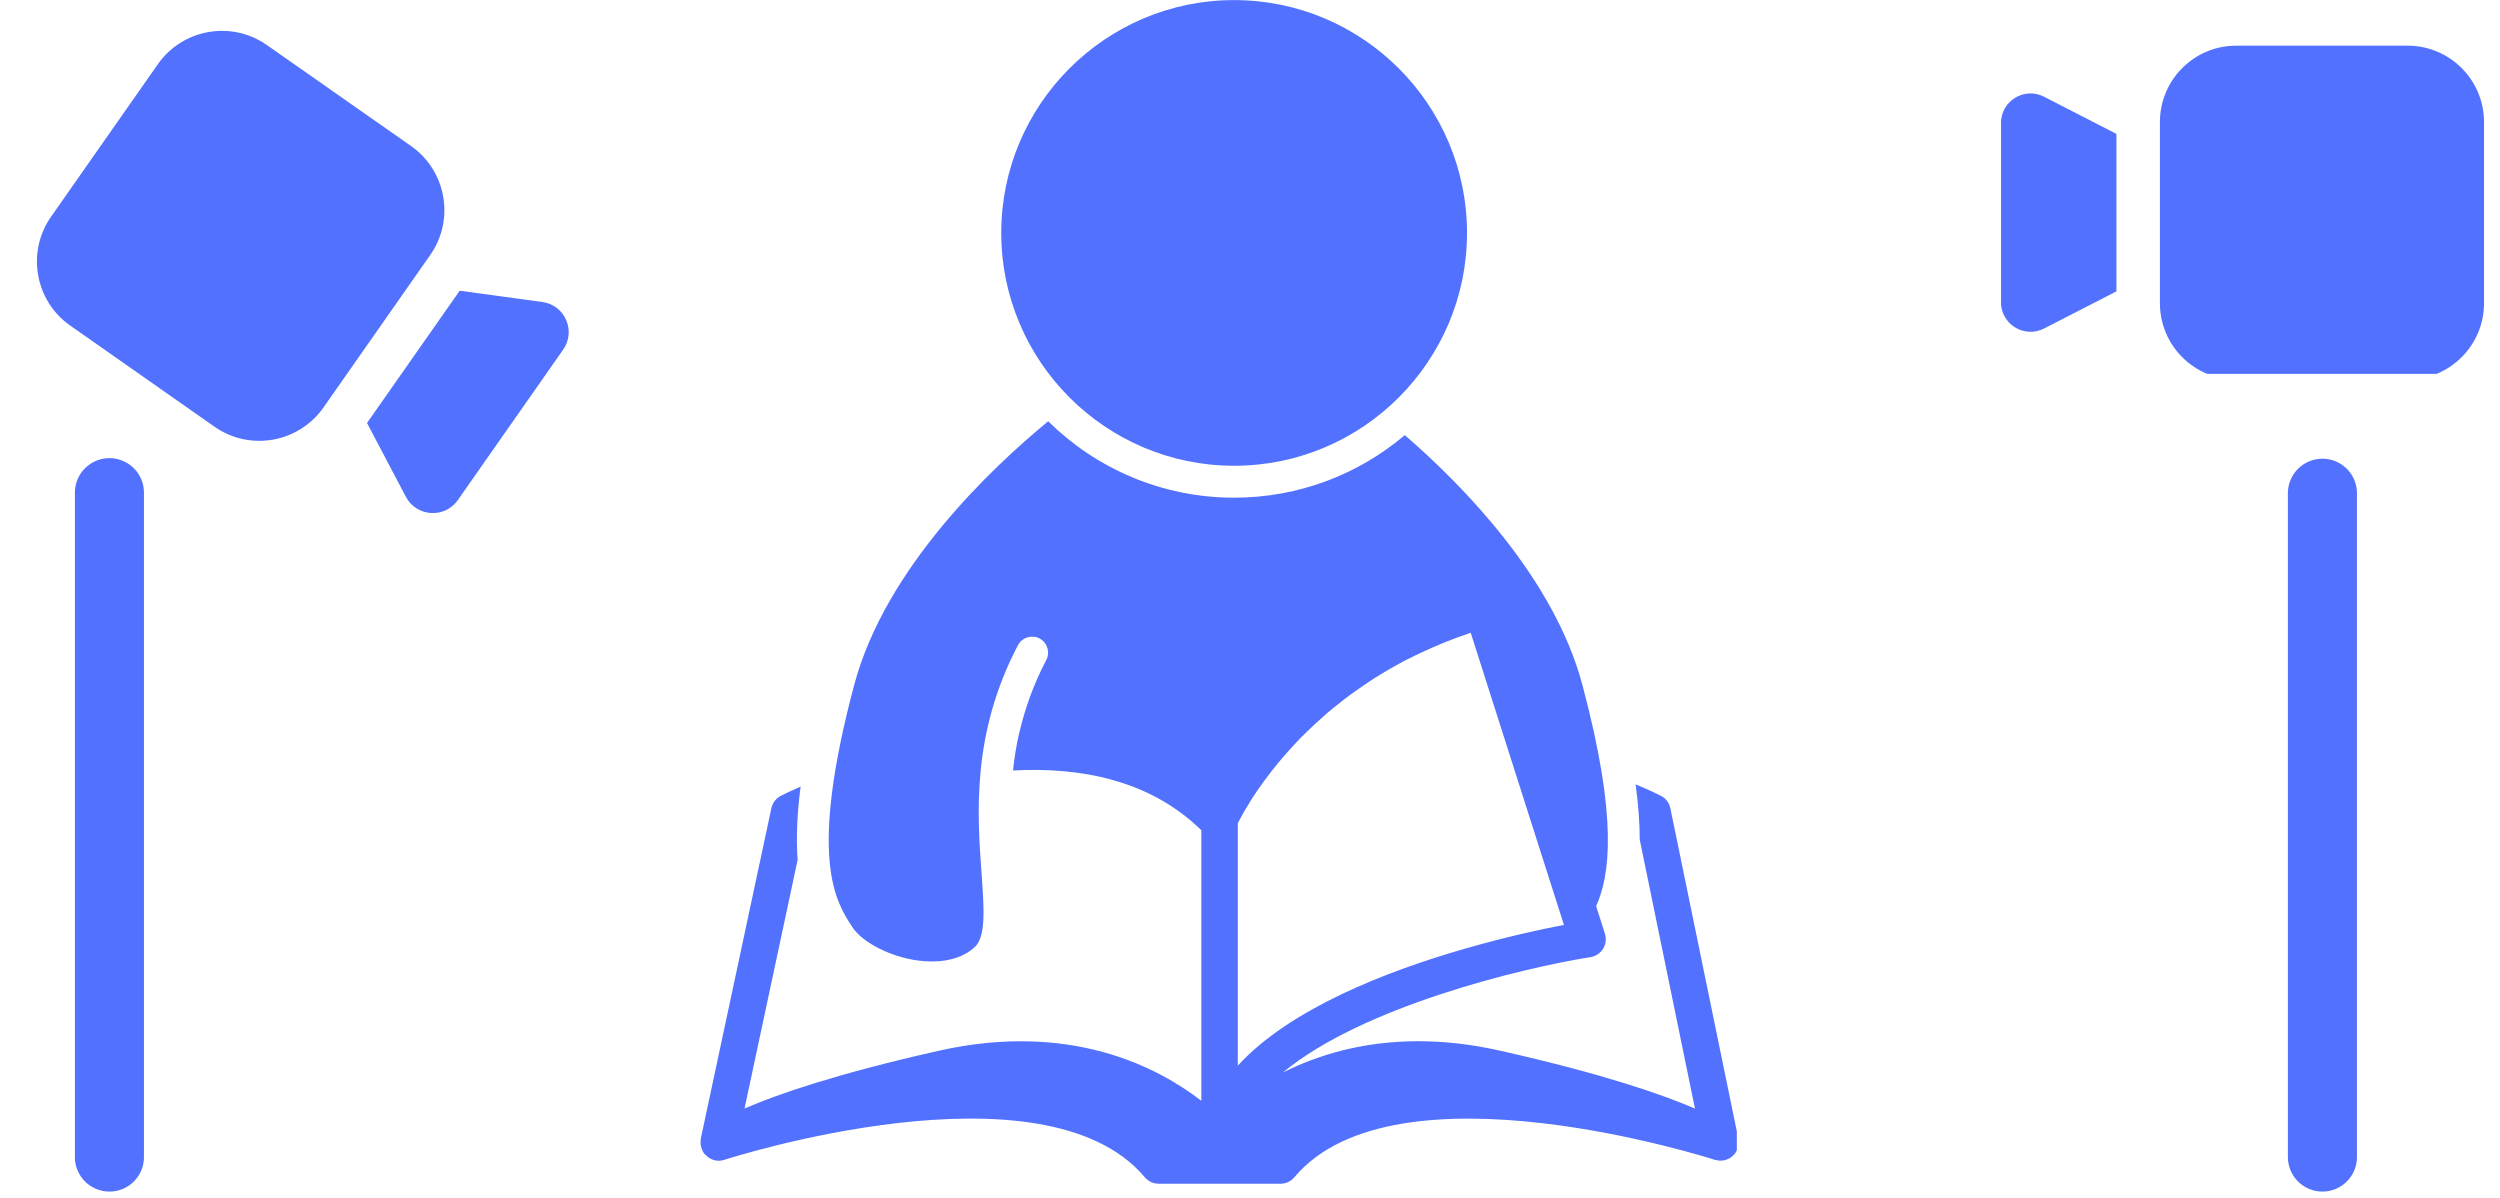
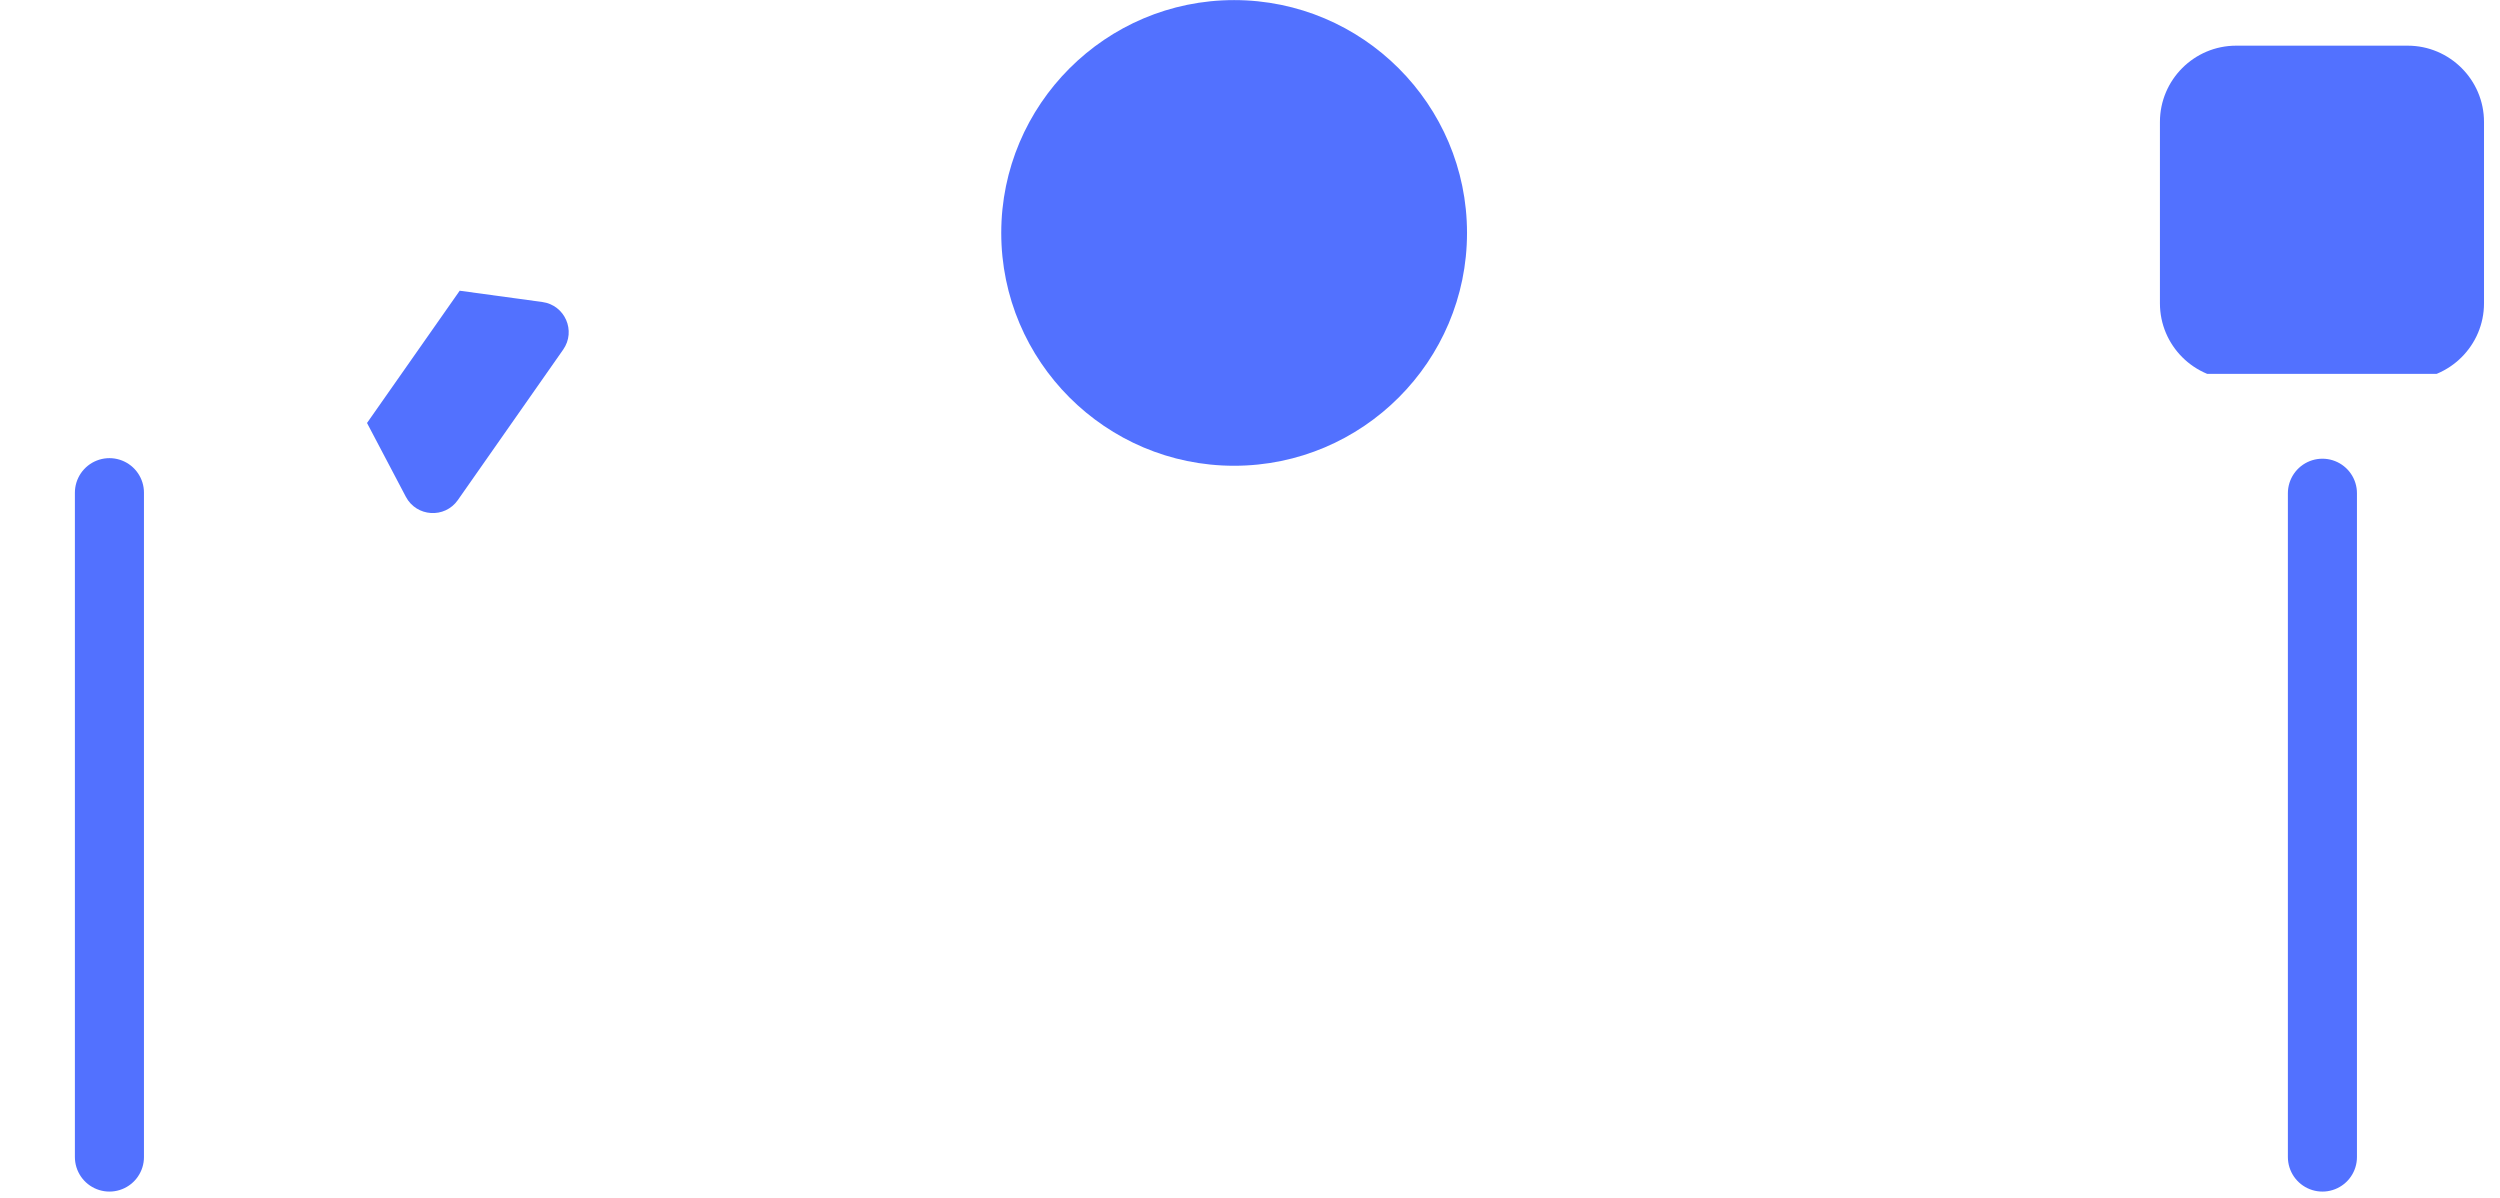
<svg xmlns="http://www.w3.org/2000/svg" width="144" zoomAndPan="magnify" viewBox="0 0 108 51.75" height="69" preserveAspectRatio="xMidYMid meet" version="1.0">
  <defs>
    <clipPath id="642f517476">
      <path d="M 30.246 18 L 75.031 18 L 75.031 51.5 L 30.246 51.5 Z M 30.246 18 " clip-rule="nonzero" />
    </clipPath>
    <clipPath id="2daf6a9aff">
      <path d="M 1 1 L 20 1 L 20 20 L 1 20 Z M 1 1 " clip-rule="nonzero" />
    </clipPath>
    <clipPath id="6f2d91f14e">
      <path d="M 8.754 0 L 26.48 12.418 L 17.918 24.645 L 0.188 12.227 Z M 8.754 0 " clip-rule="nonzero" />
    </clipPath>
    <clipPath id="ca314e750b">
-       <path d="M 8.754 0 L 26.48 12.418 L 17.918 24.645 L 0.188 12.227 Z M 8.754 0 " clip-rule="nonzero" />
-     </clipPath>
+       </clipPath>
    <clipPath id="c18013585c">
      <path d="M 15 12 L 25 12 L 25 23 L 15 23 Z M 15 12 " clip-rule="nonzero" />
    </clipPath>
    <clipPath id="dbbe469b80">
      <path d="M 8.754 0 L 26.48 12.418 L 17.918 24.645 L 0.188 12.227 Z M 8.754 0 " clip-rule="nonzero" />
    </clipPath>
    <clipPath id="c42057c9a0">
      <path d="M 8.754 0 L 26.48 12.418 L 17.918 24.645 L 0.188 12.227 Z M 8.754 0 " clip-rule="nonzero" />
    </clipPath>
    <clipPath id="0aeecb20c4">
      <path d="M 93 1.969 L 107.309 1.969 L 107.309 16.152 L 93 16.152 Z M 93 1.969 " clip-rule="nonzero" />
    </clipPath>
    <clipPath id="be9c3e9fd3">
      <path d="M 86.445 4 L 92 4 L 92 15 L 86.445 15 Z M 86.445 4 " clip-rule="nonzero" />
    </clipPath>
    <clipPath id="972f71dbbb">
      <path d="M 98 19 L 102 19 L 102 51.5 L 98 51.5 Z M 98 19 " clip-rule="nonzero" />
    </clipPath>
    <clipPath id="6939f11390">
      <path d="M 3 19 L 7 19 L 7 51.5 L 3 51.5 Z M 3 19 " clip-rule="nonzero" />
    </clipPath>
  </defs>
  <path fill="#5271ff" d="M 53.312 20.121 C 58.863 20.121 63.375 15.609 63.375 10.062 C 63.375 4.516 58.863 0.004 53.312 0.004 C 47.766 0.004 43.254 4.516 43.254 10.062 C 43.254 15.609 47.766 20.121 53.312 20.121 " fill-opacity="1" fill-rule="nonzero" />
  <g clip-path="url(#642f517476)">
-     <path fill="#5271ff" d="M 53.473 46.035 L 53.473 35.57 C 53.496 35.52 53.531 35.453 53.57 35.379 C 53.586 35.352 53.605 35.316 53.621 35.289 C 53.648 35.234 53.68 35.176 53.715 35.113 C 53.742 35.07 53.77 35.02 53.797 34.973 C 53.832 34.914 53.871 34.852 53.91 34.789 C 53.945 34.727 53.984 34.664 54.023 34.598 C 54.062 34.539 54.105 34.473 54.148 34.406 C 54.199 34.328 54.246 34.258 54.301 34.176 C 54.312 34.156 54.328 34.133 54.344 34.113 C 54.484 33.91 54.641 33.695 54.816 33.465 C 54.863 33.402 54.906 33.344 54.957 33.281 C 55.039 33.176 55.129 33.066 55.215 32.961 C 55.27 32.895 55.324 32.828 55.383 32.762 C 55.477 32.648 55.578 32.535 55.68 32.422 C 55.734 32.359 55.797 32.293 55.855 32.23 C 55.969 32.109 56.082 31.984 56.203 31.859 C 56.242 31.82 56.285 31.781 56.324 31.742 C 56.598 31.469 56.891 31.195 57.207 30.918 C 57.254 30.879 57.297 30.836 57.344 30.797 C 57.484 30.676 57.637 30.555 57.789 30.434 C 57.875 30.363 57.961 30.297 58.051 30.227 C 58.203 30.109 58.355 29.996 58.516 29.883 C 58.617 29.809 58.723 29.734 58.828 29.664 C 58.988 29.551 59.152 29.441 59.32 29.332 C 59.434 29.262 59.555 29.191 59.672 29.117 C 59.848 29.012 60.02 28.906 60.203 28.805 C 60.59 28.582 61.004 28.375 61.434 28.176 C 61.754 28.027 62.086 27.879 62.43 27.742 C 62.789 27.598 63.152 27.461 63.535 27.336 L 67.562 39.957 C 67.457 39.977 67.344 40 67.227 40.023 C 67.191 40.031 67.16 40.035 67.129 40.043 C 67.023 40.062 66.91 40.086 66.797 40.109 C 66.773 40.117 66.75 40.121 66.727 40.125 C 66.582 40.156 66.43 40.188 66.27 40.223 C 66.258 40.227 66.246 40.23 66.23 40.234 C 66.086 40.266 65.934 40.301 65.777 40.336 C 65.75 40.344 65.723 40.348 65.691 40.355 C 65.344 40.438 64.973 40.527 64.578 40.629 C 64.559 40.637 64.535 40.641 64.512 40.648 C 64.332 40.695 64.148 40.742 63.961 40.793 C 63.938 40.801 63.918 40.805 63.895 40.812 C 63.684 40.867 63.473 40.93 63.254 40.992 C 59.879 41.965 55.719 43.582 53.473 46.035 Z M 75.102 49.277 C 75.098 49.25 75.102 49.227 75.098 49.203 L 72.16 34.918 C 72.113 34.684 71.961 34.48 71.742 34.375 C 71.66 34.332 71.273 34.141 70.66 33.883 C 70.781 34.789 70.836 35.578 70.836 36.27 L 73.223 47.891 C 71.809 47.281 69.266 46.395 64.828 45.395 C 63.547 45.105 62.359 44.98 61.27 44.98 C 58.84 44.98 56.891 45.594 55.422 46.332 C 58.82 43.508 65.656 41.836 68.707 41.348 C 68.934 41.312 69.133 41.18 69.254 40.984 C 69.375 40.789 69.402 40.551 69.332 40.332 L 68.953 39.145 C 69.535 37.844 69.918 35.43 68.359 29.586 C 67.133 24.988 63.23 21 60.688 18.797 C 58.695 20.484 56.121 21.5 53.312 21.5 C 50.188 21.5 47.348 20.238 45.281 18.199 C 42.832 20.215 38.25 24.535 36.902 29.586 C 34.902 37.094 36.098 38.941 36.816 40.043 C 37.254 40.719 38.48 41.344 39.668 41.496 C 40.254 41.574 41.352 41.602 42.102 40.922 C 42.602 40.469 42.512 39.254 42.402 37.715 C 42.219 35.176 41.965 31.703 43.977 27.871 C 44.152 27.535 44.578 27.406 44.91 27.582 C 45.246 27.762 45.375 28.176 45.199 28.512 C 44.629 29.598 44.266 30.656 44.031 31.672 C 44.043 31.672 44.059 31.672 44.07 31.672 C 44.059 31.672 44.043 31.672 44.027 31.672 C 43.902 32.223 43.816 32.762 43.762 33.285 C 46.656 33.129 49.668 33.684 51.898 35.867 L 51.898 47.555 C 50.016 46.098 46.23 44.113 40.543 45.395 C 36.125 46.391 33.582 47.273 32.164 47.887 L 34.457 37.148 C 34.395 36.289 34.422 35.254 34.586 33.98 C 34.113 34.188 33.812 34.34 33.742 34.375 C 33.527 34.48 33.375 34.68 33.324 34.91 L 30.273 49.195 C 30.27 49.223 30.273 49.254 30.27 49.281 C 30.266 49.32 30.262 49.355 30.266 49.395 C 30.266 49.434 30.273 49.469 30.281 49.508 C 30.289 49.551 30.301 49.594 30.316 49.637 C 30.324 49.664 30.34 49.684 30.352 49.707 C 30.371 49.746 30.383 49.785 30.406 49.82 C 30.418 49.832 30.434 49.844 30.441 49.855 C 30.449 49.863 30.457 49.867 30.465 49.875 C 30.672 50.109 30.992 50.207 31.289 50.105 C 31.426 50.062 45.078 45.66 49.453 50.855 C 49.602 51.035 49.82 51.137 50.055 51.137 L 55.316 51.137 C 55.551 51.137 55.77 51.035 55.918 50.855 C 60.285 45.664 73.945 50.062 74.082 50.105 C 74.105 50.113 74.133 50.113 74.156 50.117 C 74.203 50.129 74.254 50.141 74.301 50.141 C 74.34 50.145 74.375 50.137 74.414 50.133 C 74.457 50.129 74.496 50.125 74.539 50.113 C 74.578 50.102 74.617 50.082 74.656 50.062 C 74.68 50.051 74.711 50.047 74.734 50.031 C 74.742 50.027 74.75 50.02 74.758 50.012 C 74.789 49.988 74.816 49.965 74.848 49.938 C 74.879 49.906 74.914 49.879 74.941 49.844 C 74.949 49.832 74.957 49.828 74.965 49.82 C 74.977 49.801 74.984 49.777 74.996 49.754 C 75.02 49.715 75.043 49.676 75.059 49.633 C 75.07 49.594 75.078 49.562 75.086 49.523 C 75.098 49.484 75.105 49.441 75.105 49.398 C 75.109 49.359 75.105 49.32 75.102 49.277 " fill-opacity="1" fill-rule="nonzero" />
-   </g>
+     </g>
  <g clip-path="url(#2daf6a9aff)">
    <g clip-path="url(#6f2d91f14e)">
      <g clip-path="url(#ca314e750b)">
-         <path fill="#5271ff" d="M 2.207 9.359 C 1.137 10.887 1.508 13 3.035 14.066 L 9.266 18.434 C 10.793 19.504 12.902 19.129 13.973 17.605 L 18.586 11.016 C 19.656 9.492 19.285 7.379 17.758 6.309 L 11.527 1.945 C 10 0.875 7.891 1.246 6.82 2.773 L 2.207 9.359 " fill-opacity="1" fill-rule="nonzero" />
-       </g>
+         </g>
    </g>
  </g>
  <g clip-path="url(#c18013585c)">
    <g clip-path="url(#dbbe469b80)">
      <g clip-path="url(#c42057c9a0)">
        <path fill="#5271ff" d="M 23.43 13.047 L 19.859 12.559 L 15.855 18.273 L 17.535 21.465 C 17.996 22.332 19.211 22.41 19.777 21.605 L 24.328 15.105 C 24.895 14.297 24.406 13.18 23.43 13.047 " fill-opacity="1" fill-rule="nonzero" />
      </g>
    </g>
  </g>
  <g clip-path="url(#0aeecb20c4)">
    <path fill="#5271ff" d="M 107.309 13.105 C 107.309 14.918 105.828 16.398 104.012 16.398 L 96.602 16.398 C 94.785 16.398 93.309 14.918 93.309 13.105 L 93.309 5.266 C 93.309 3.453 94.785 1.973 96.602 1.973 L 104.012 1.973 C 105.828 1.973 107.309 3.453 107.309 5.266 L 107.309 13.105 " fill-opacity="1" fill-rule="nonzero" />
  </g>
  <g clip-path="url(#be9c3e9fd3)">
-     <path fill="#5271ff" d="M 88.305 4.18 L 91.43 5.785 L 91.43 12.586 L 88.305 14.191 C 87.453 14.629 86.441 14.012 86.441 13.051 L 86.441 5.32 C 86.441 4.359 87.453 3.742 88.305 4.18 " fill-opacity="1" fill-rule="nonzero" />
-   </g>
+     </g>
  <g clip-path="url(#972f71dbbb)">
    <path stroke-linecap="round" transform="matrix(0, 0.746, -0.746, 0, 101.819, 19.816)" fill="none" stroke-linejoin="miter" d="M 2 1.998 L 40.44 1.998 " stroke="#5271ff" stroke-width="4" stroke-opacity="1" stroke-miterlimit="4" />
  </g>
  <g clip-path="url(#6939f11390)">
    <path stroke-linecap="round" transform="matrix(0, 0.746, -0.746, 0, 6.22, 19.792)" fill="none" stroke-linejoin="miter" d="M 2 2.001 L 40.472 2.001 " stroke="#5271ff" stroke-width="4" stroke-opacity="1" stroke-miterlimit="4" />
  </g>
</svg>